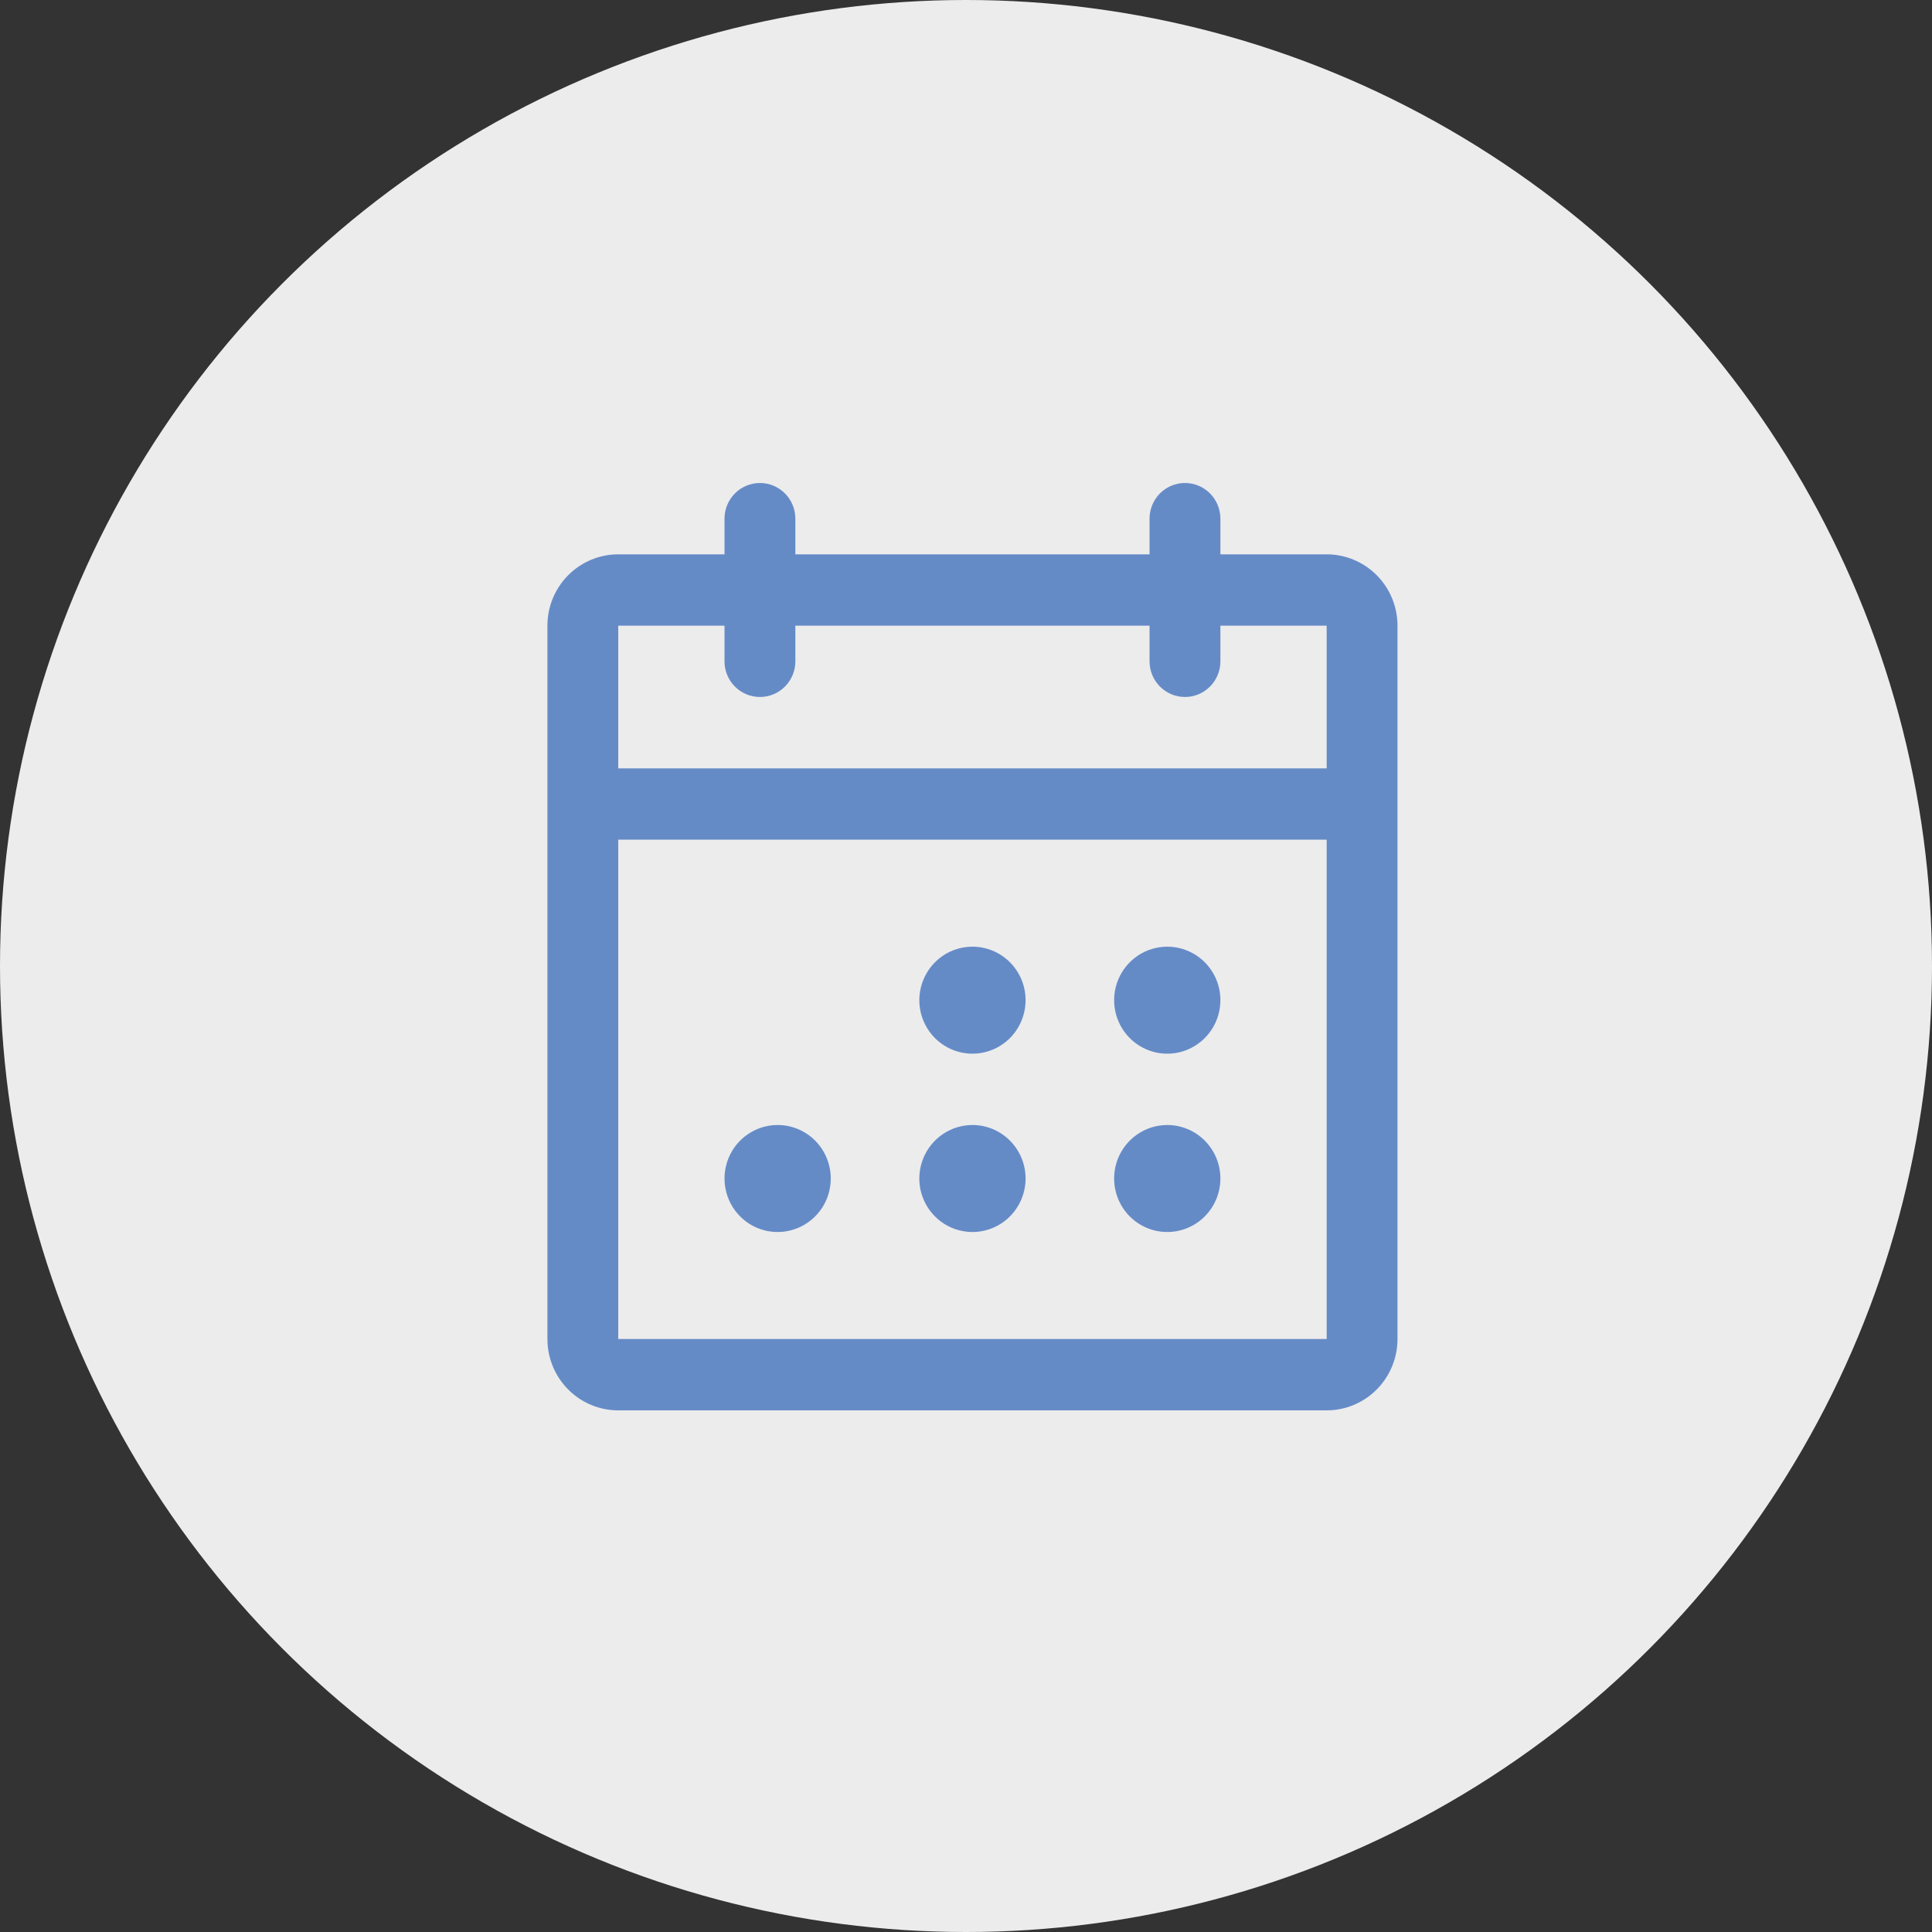
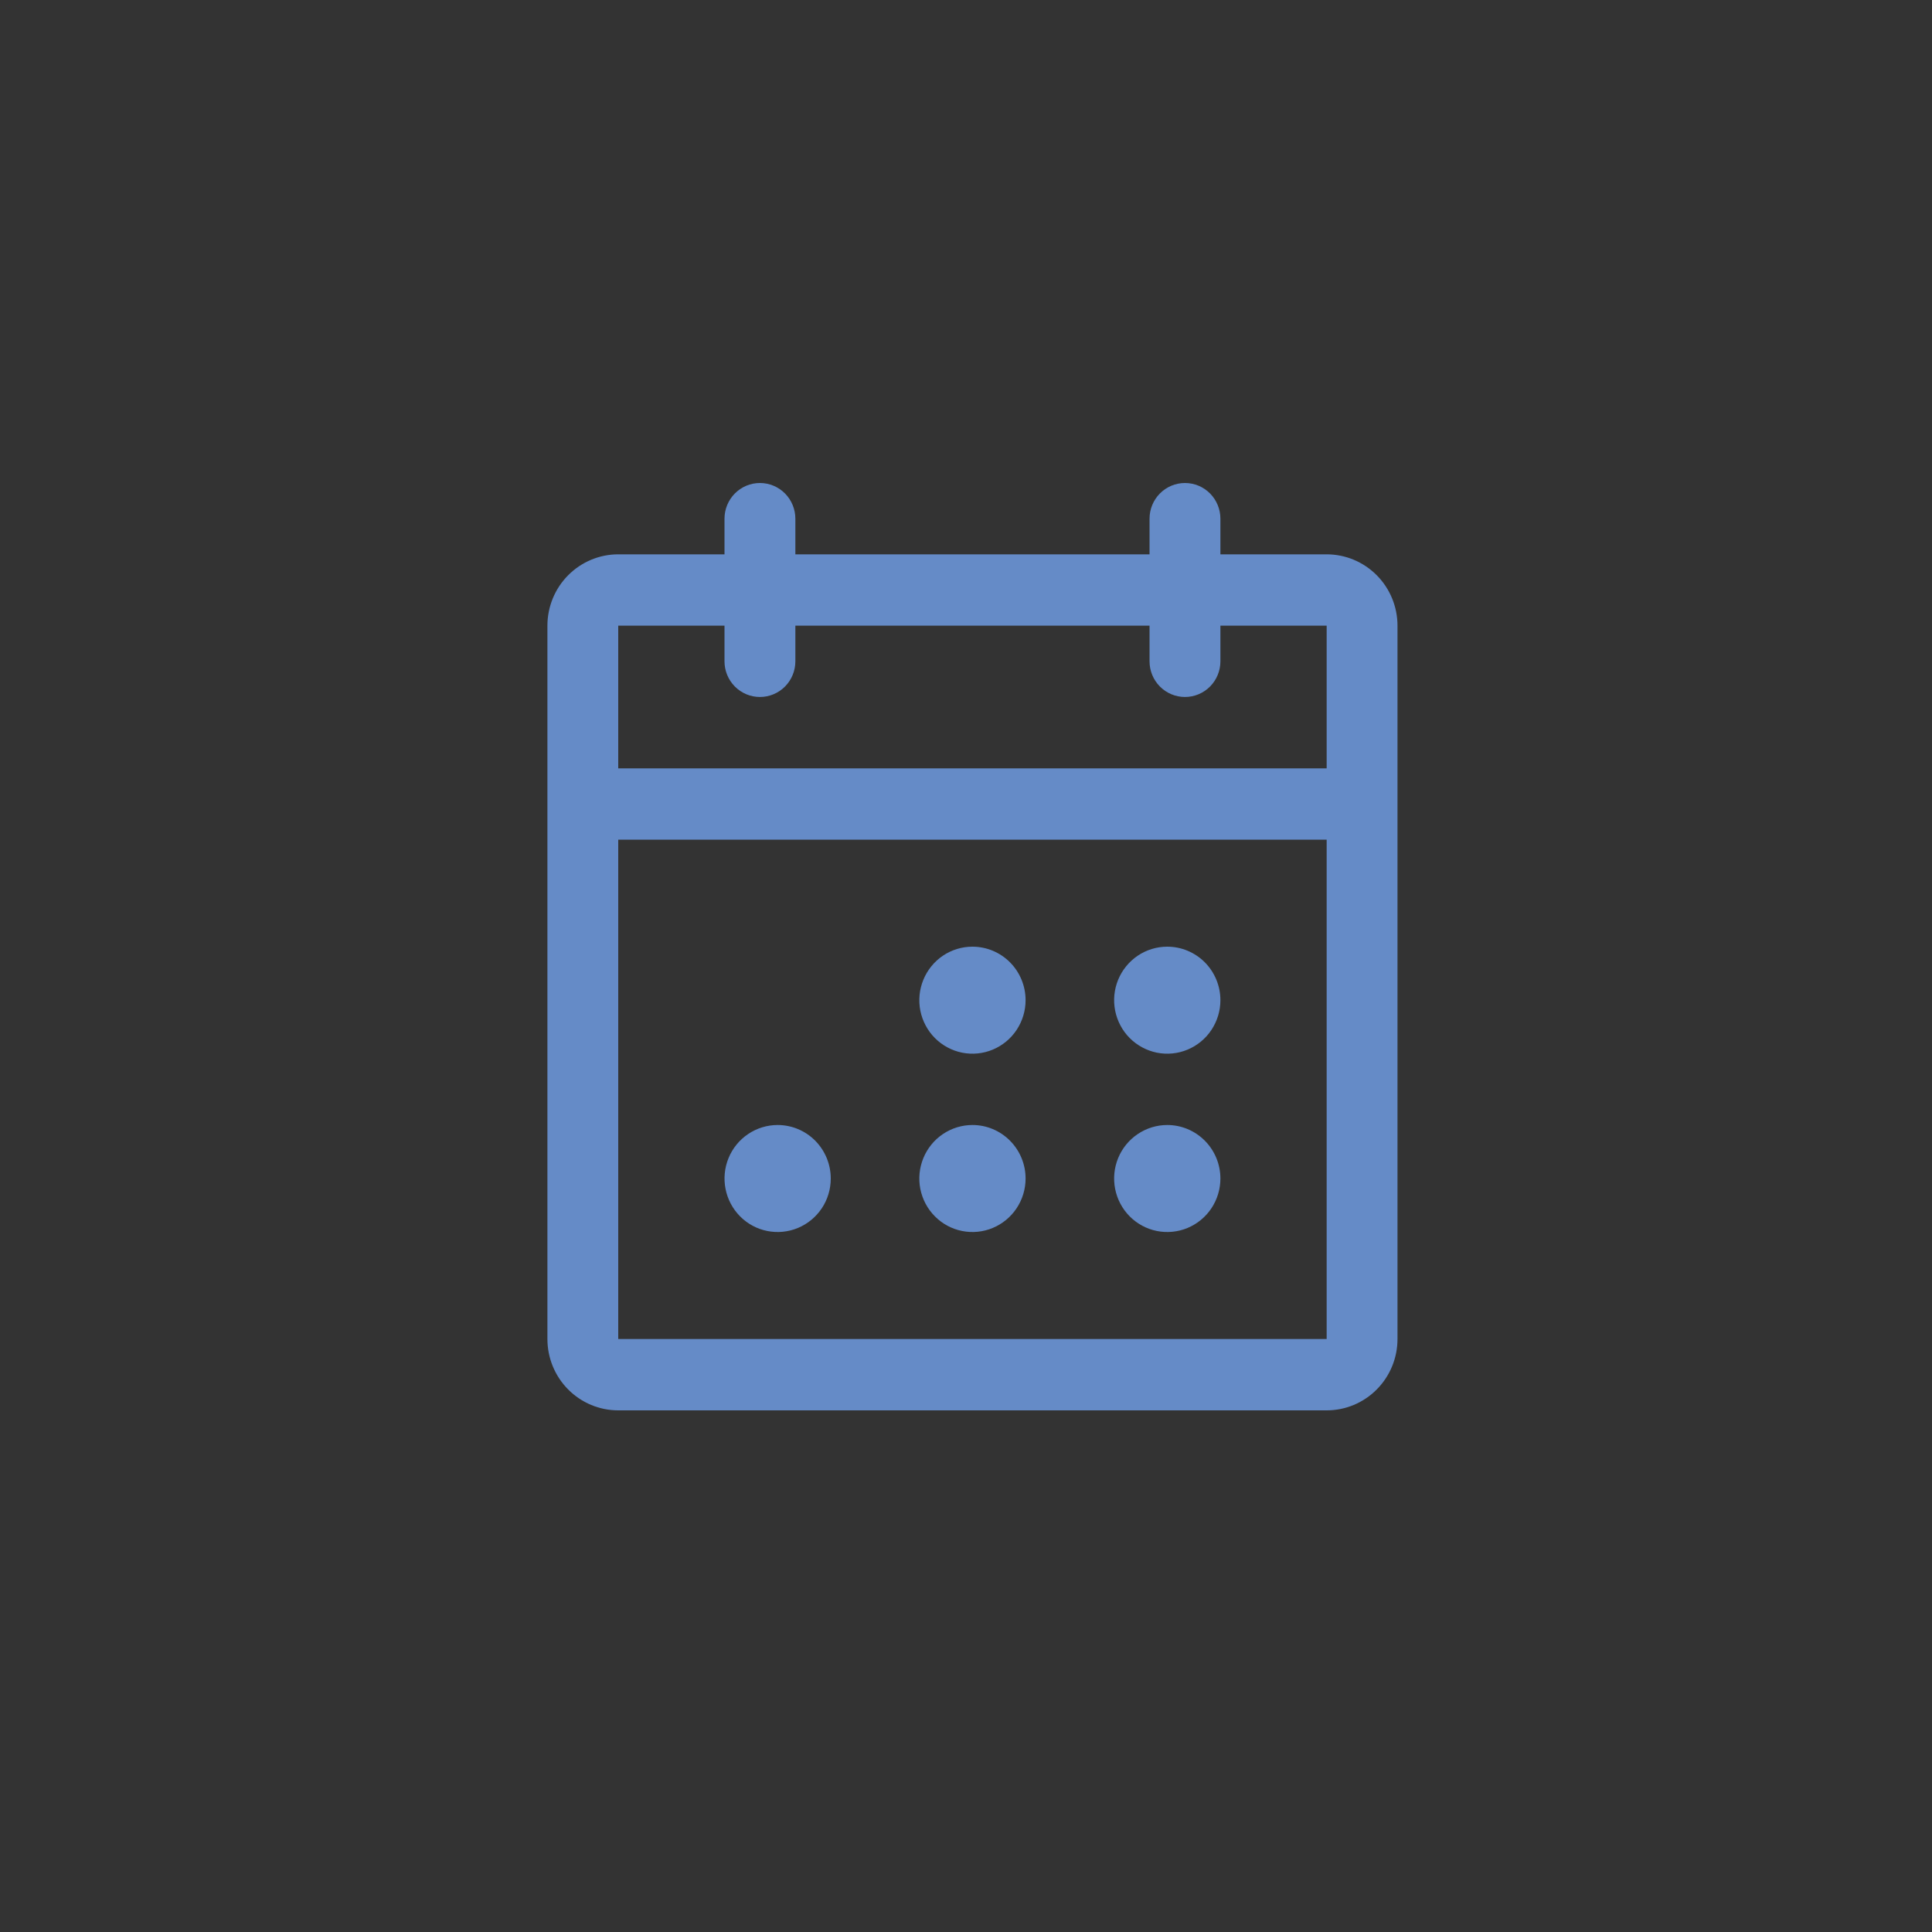
<svg xmlns="http://www.w3.org/2000/svg" width="50" height="50" viewBox="0 0 50 50" fill="none">
  <rect x="0" y="0" width="50" height="50" fill="#333333" stroke="none" />
-   <circle cx="25" cy="25" r="25" fill="#ECECEC" />
  <path d="M34.334 14.346H31.584V13.423C31.584 13.178 31.487 12.944 31.315 12.77C31.143 12.597 30.91 12.5 30.667 12.5C30.424 12.5 30.191 12.597 30.019 12.77C29.847 12.944 29.75 13.178 29.75 13.423V14.346H20.584V13.423C20.584 13.178 20.487 12.944 20.315 12.77C20.143 12.597 19.91 12.5 19.667 12.5C19.424 12.5 19.191 12.597 19.019 12.77C18.847 12.944 18.75 13.178 18.75 13.423V14.346H16C15.514 14.346 15.048 14.541 14.704 14.887C14.36 15.233 14.167 15.703 14.167 16.192V34.654C14.167 35.144 14.36 35.613 14.704 35.959C15.048 36.306 15.514 36.5 16 36.5H34.334C34.82 36.5 35.286 36.306 35.63 35.959C35.974 35.613 36.167 35.144 36.167 34.654V16.192C36.167 15.703 35.974 15.233 35.63 14.887C35.286 14.541 34.82 14.346 34.334 14.346ZM18.75 16.192V17.115C18.75 17.36 18.847 17.595 19.019 17.768C19.191 17.941 19.424 18.038 19.667 18.038C19.91 18.038 20.143 17.941 20.315 17.768C20.487 17.595 20.584 17.36 20.584 17.115V16.192H29.75V17.115C29.75 17.36 29.847 17.595 30.019 17.768C30.191 17.941 30.424 18.038 30.667 18.038C30.91 18.038 31.143 17.941 31.315 17.768C31.487 17.595 31.584 17.36 31.584 17.115V16.192H34.334V19.885H16V16.192H18.75ZM34.334 34.654H16V21.731H34.334V34.654ZM26.542 25.885C26.542 26.159 26.461 26.426 26.31 26.654C26.159 26.882 25.944 27.059 25.693 27.164C25.442 27.269 25.166 27.296 24.899 27.243C24.632 27.189 24.387 27.057 24.195 26.864C24.002 26.67 23.872 26.423 23.818 26.155C23.765 25.886 23.793 25.608 23.897 25.355C24.001 25.102 24.177 24.886 24.403 24.733C24.629 24.581 24.895 24.5 25.167 24.5C25.532 24.5 25.881 24.646 26.139 24.905C26.397 25.165 26.542 25.517 26.542 25.885ZM31.584 25.885C31.584 26.159 31.503 26.426 31.352 26.654C31.201 26.882 30.986 27.059 30.735 27.164C30.484 27.269 30.207 27.296 29.94 27.243C29.674 27.189 29.429 27.057 29.236 26.864C29.044 26.67 28.913 26.423 28.86 26.155C28.807 25.886 28.834 25.608 28.938 25.355C29.042 25.102 29.219 24.886 29.445 24.733C29.671 24.581 29.937 24.5 30.209 24.5C30.573 24.5 30.923 24.646 31.181 24.905C31.439 25.165 31.584 25.517 31.584 25.885ZM21.5 30.5C21.5 30.774 21.42 31.042 21.269 31.269C21.117 31.497 20.903 31.674 20.651 31.779C20.4 31.884 20.124 31.911 19.857 31.858C19.59 31.805 19.345 31.673 19.153 31.479C18.961 31.285 18.83 31.039 18.777 30.77C18.724 30.502 18.751 30.223 18.855 29.97C18.959 29.717 19.135 29.501 19.361 29.349C19.587 29.197 19.853 29.115 20.125 29.115C20.49 29.115 20.84 29.261 21.098 29.521C21.355 29.781 21.5 30.133 21.5 30.5ZM26.542 30.5C26.542 30.774 26.461 31.042 26.31 31.269C26.159 31.497 25.944 31.674 25.693 31.779C25.442 31.884 25.166 31.911 24.899 31.858C24.632 31.805 24.387 31.673 24.195 31.479C24.002 31.285 23.872 31.039 23.818 30.77C23.765 30.502 23.793 30.223 23.897 29.97C24.001 29.717 24.177 29.501 24.403 29.349C24.629 29.197 24.895 29.115 25.167 29.115C25.532 29.115 25.881 29.261 26.139 29.521C26.397 29.781 26.542 30.133 26.542 30.5ZM31.584 30.5C31.584 30.774 31.503 31.042 31.352 31.269C31.201 31.497 30.986 31.674 30.735 31.779C30.484 31.884 30.207 31.911 29.94 31.858C29.674 31.805 29.429 31.673 29.236 31.479C29.044 31.285 28.913 31.039 28.86 30.77C28.807 30.502 28.834 30.223 28.938 29.97C29.042 29.717 29.219 29.501 29.445 29.349C29.671 29.197 29.937 29.115 30.209 29.115C30.573 29.115 30.923 29.261 31.181 29.521C31.439 29.781 31.584 30.133 31.584 30.5Z" fill="#658BC7" />
</svg>